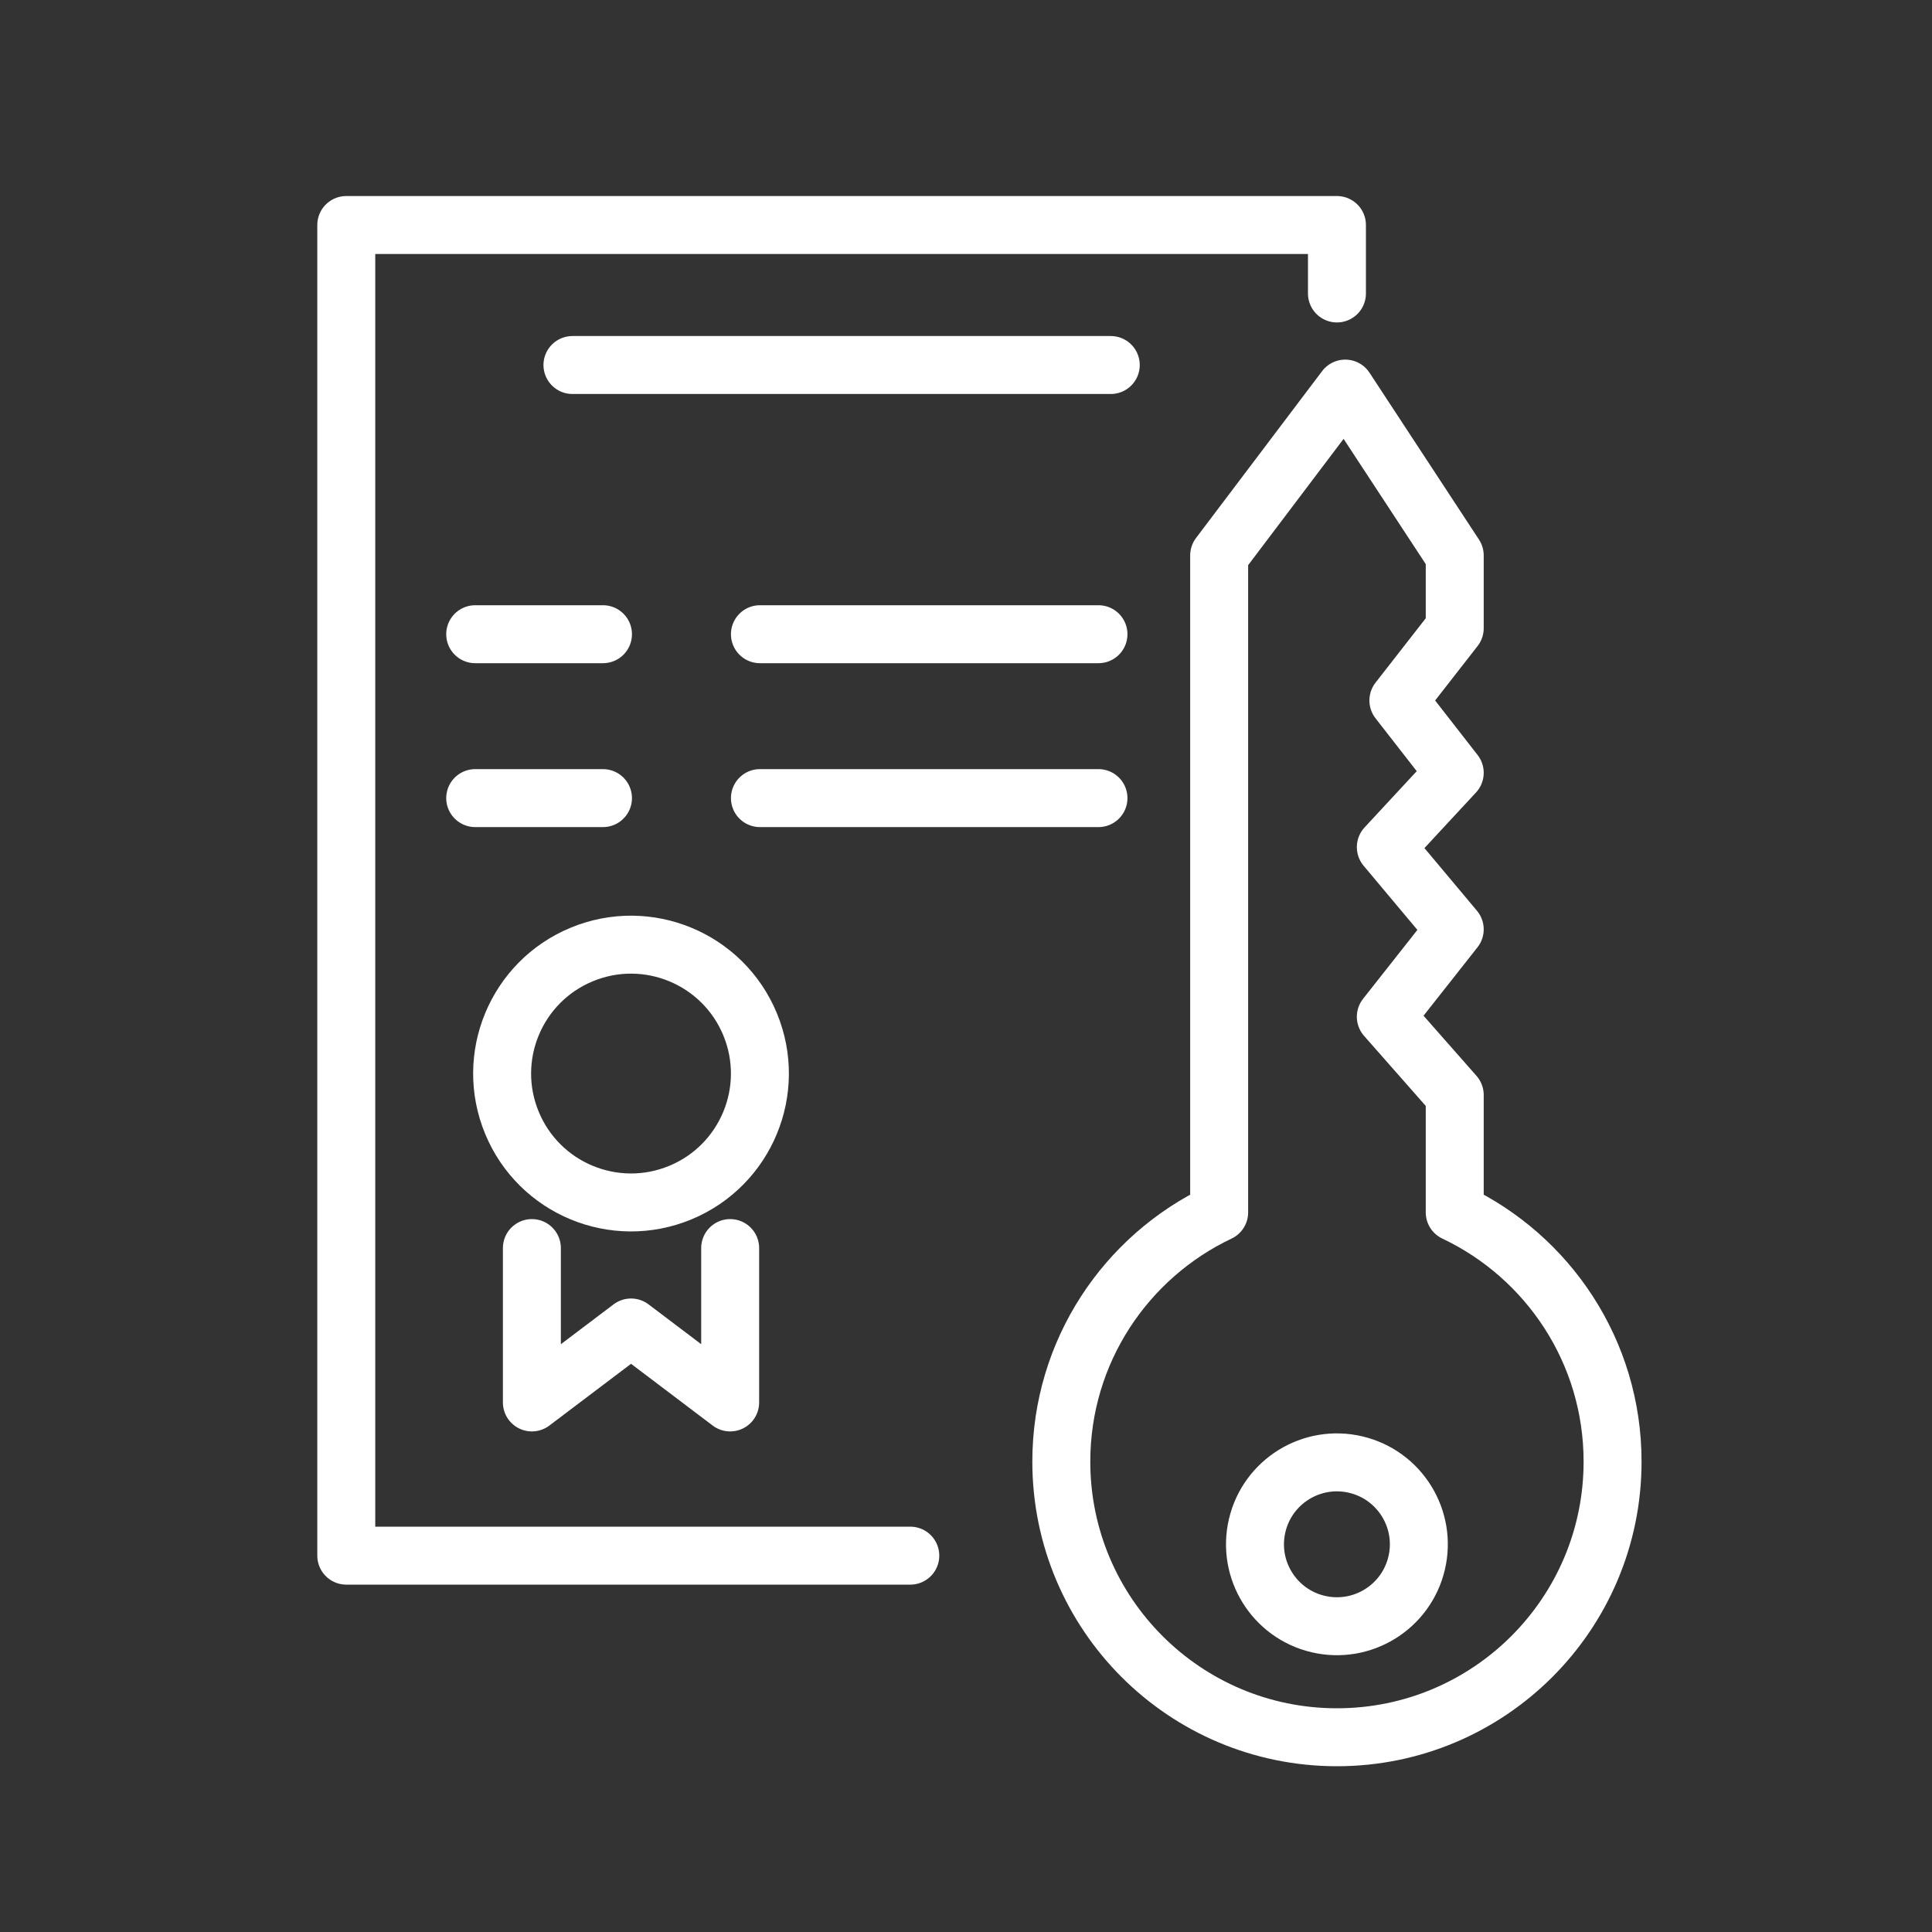
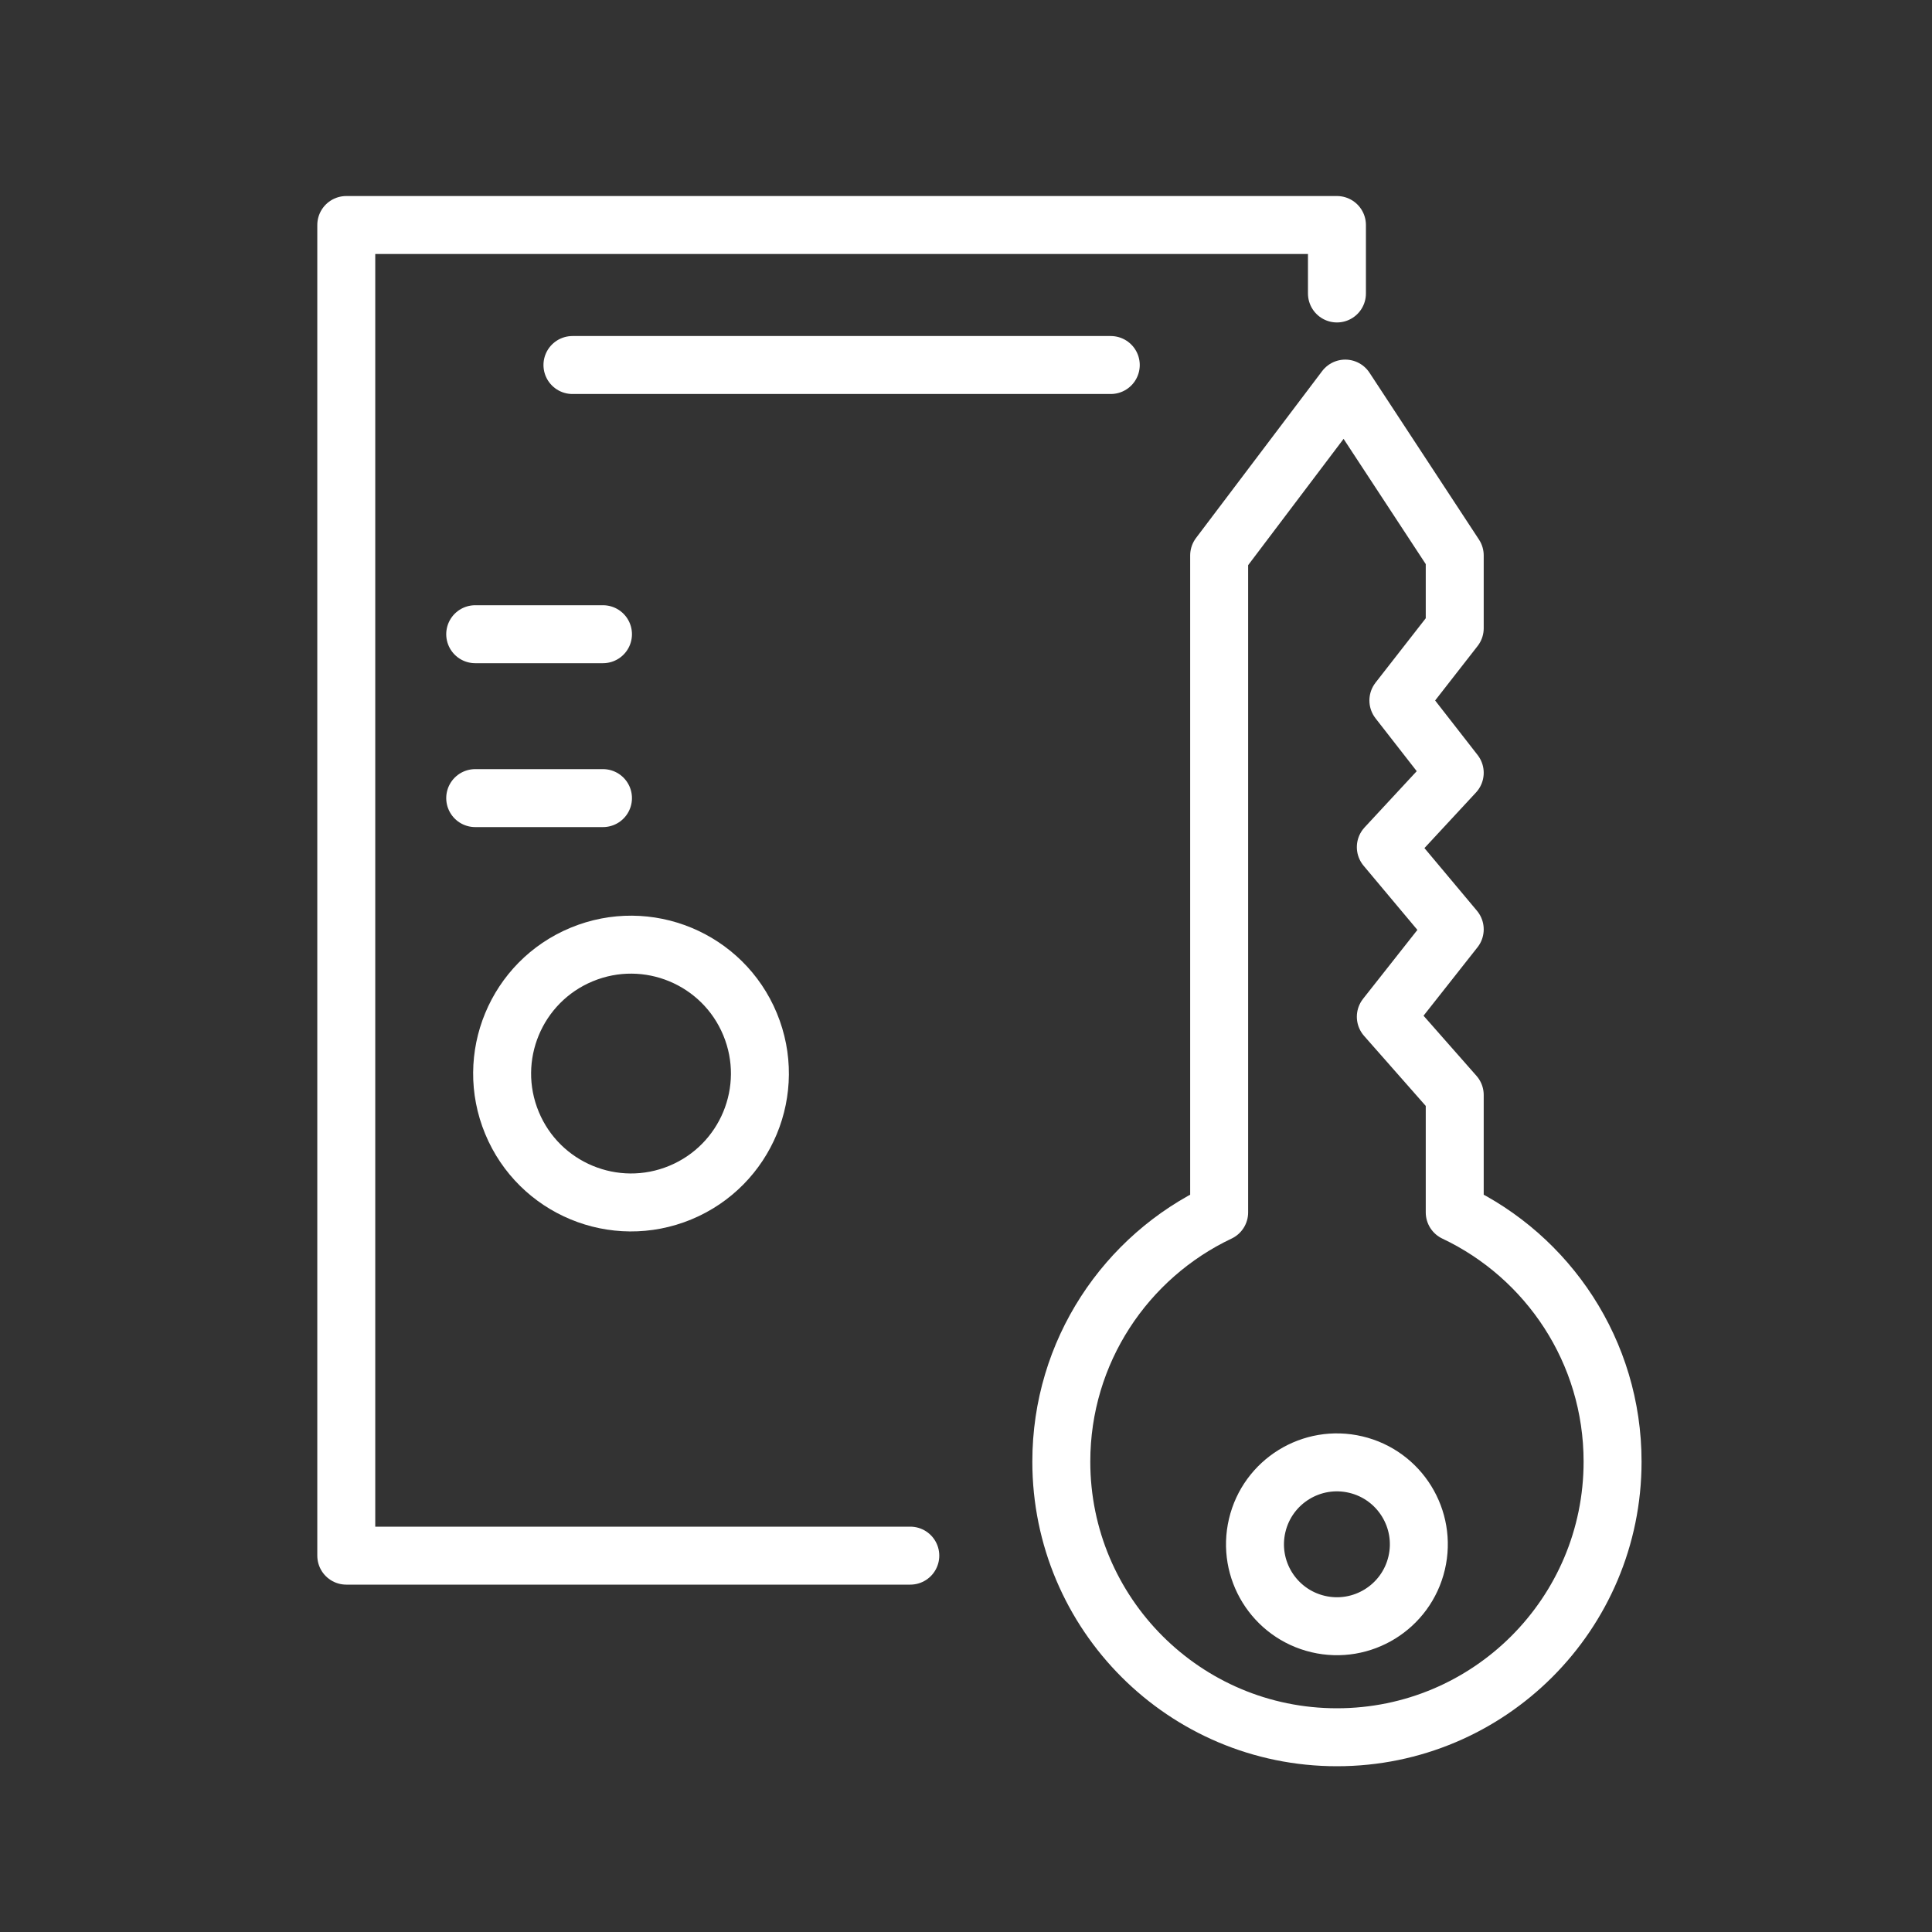
<svg xmlns="http://www.w3.org/2000/svg" id="Ebene_1" data-name="Ebene 1" viewBox="0 0 300 300">
  <rect x="0" y="0" width="300" height="300" fill="#333333" stroke="none" />
  <defs>
    <style> .cls-1 { fill: none; stroke: #fff; stroke-linecap: round; stroke-linejoin: round; stroke-width: 9px; } </style>
  </defs>
  <g>
    <g>
      <polyline class="cls-1" points="141.35 241.56 53.77 241.56 53.77 34.94 207.6 34.94 207.6 45.57" />
      <line class="cls-1" x1="88.89" y1="56.68" x2="172.48" y2="56.68" />
-       <line class="cls-1" x1="118" y1="98.48" x2="170.57" y2="98.48" />
      <line class="cls-1" x1="73.79" y1="98.48" x2="93.63" y2="98.48" />
    </g>
    <path class="cls-1" d="M225.89,188.25v-18.22l-10.7-12.15,10.7-13.57-10.7-12.77,10.7-11.54-8.75-11.23,8.75-11.22v-11.3l-17-25.91-19.58,25.91v102.01c-14.49,6.86-24.51,21.61-24.51,38.7,0,23.64,19.16,42.8,42.8,42.8s42.8-19.16,42.8-42.8c0-17.09-10.02-31.84-24.51-38.7Z" />
    <circle class="cls-1" cx="207.6" cy="239.81" r="12.72" transform="translate(-73.49 386.76) rotate(-76.72)" />
-     <line class="cls-1" x1="118" y1="123.93" x2="170.57" y2="123.93" />
    <line class="cls-1" x1="73.79" y1="123.93" x2="93.63" y2="123.93" />
  </g>
  <circle class="cls-1" cx="97.99" cy="166.7" r="20.01" transform="translate(-56.34 50.19) rotate(-22.5)" />
-   <polyline class="cls-1" points="113.38 193.8 113.38 217.77 97.99 206.13 82.59 217.77 82.59 193.8" />
</svg>